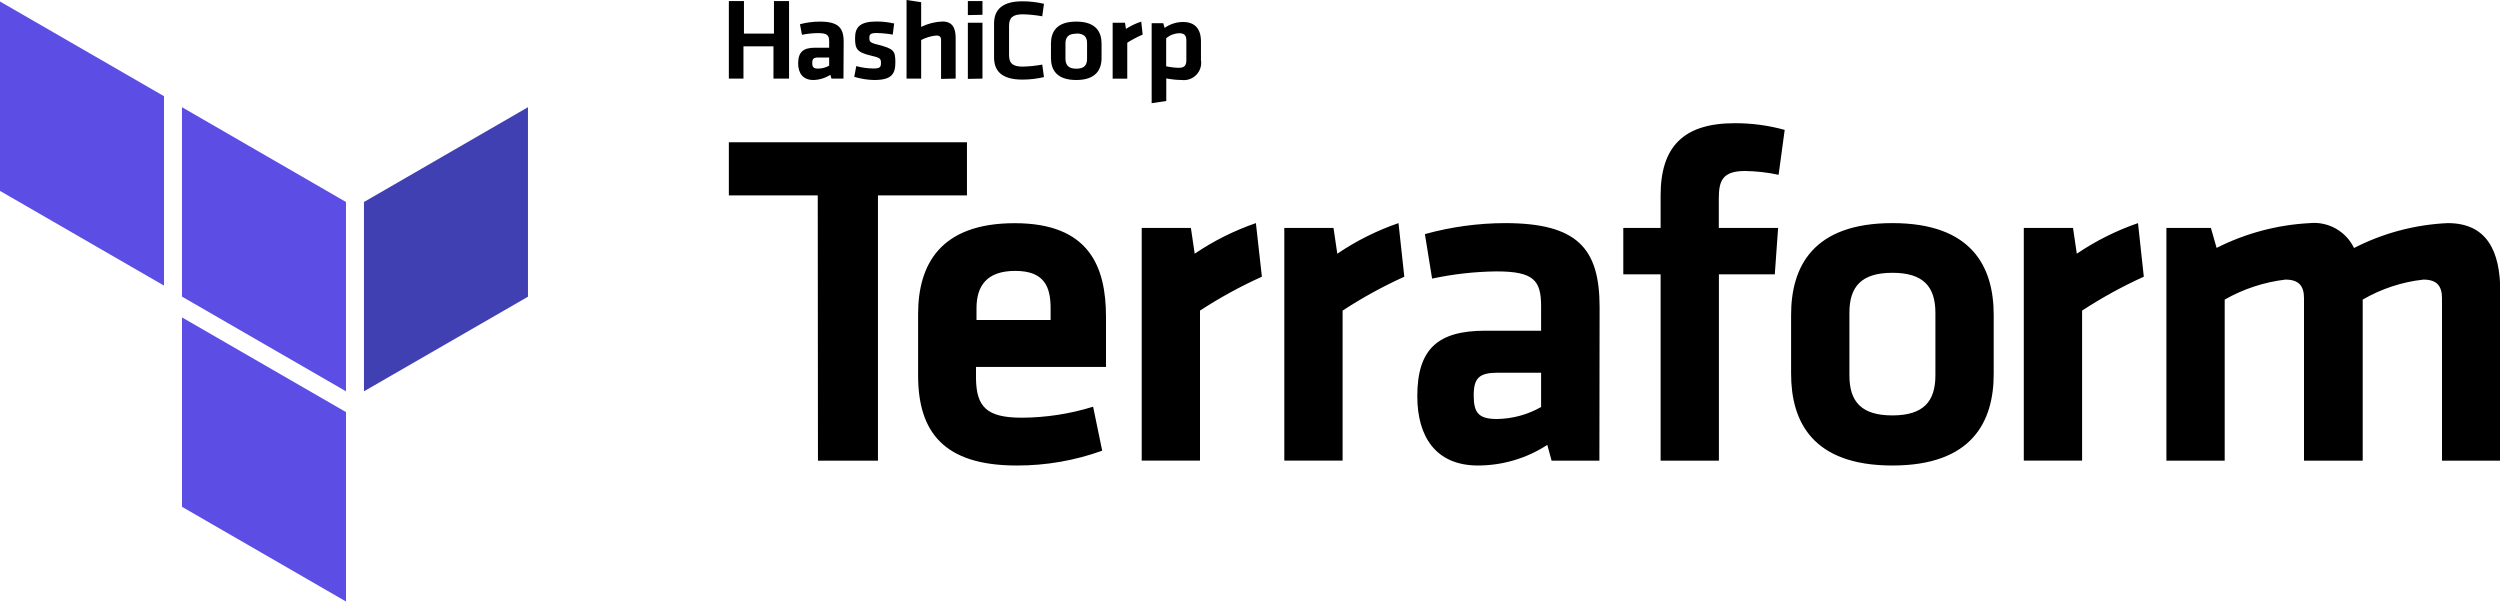
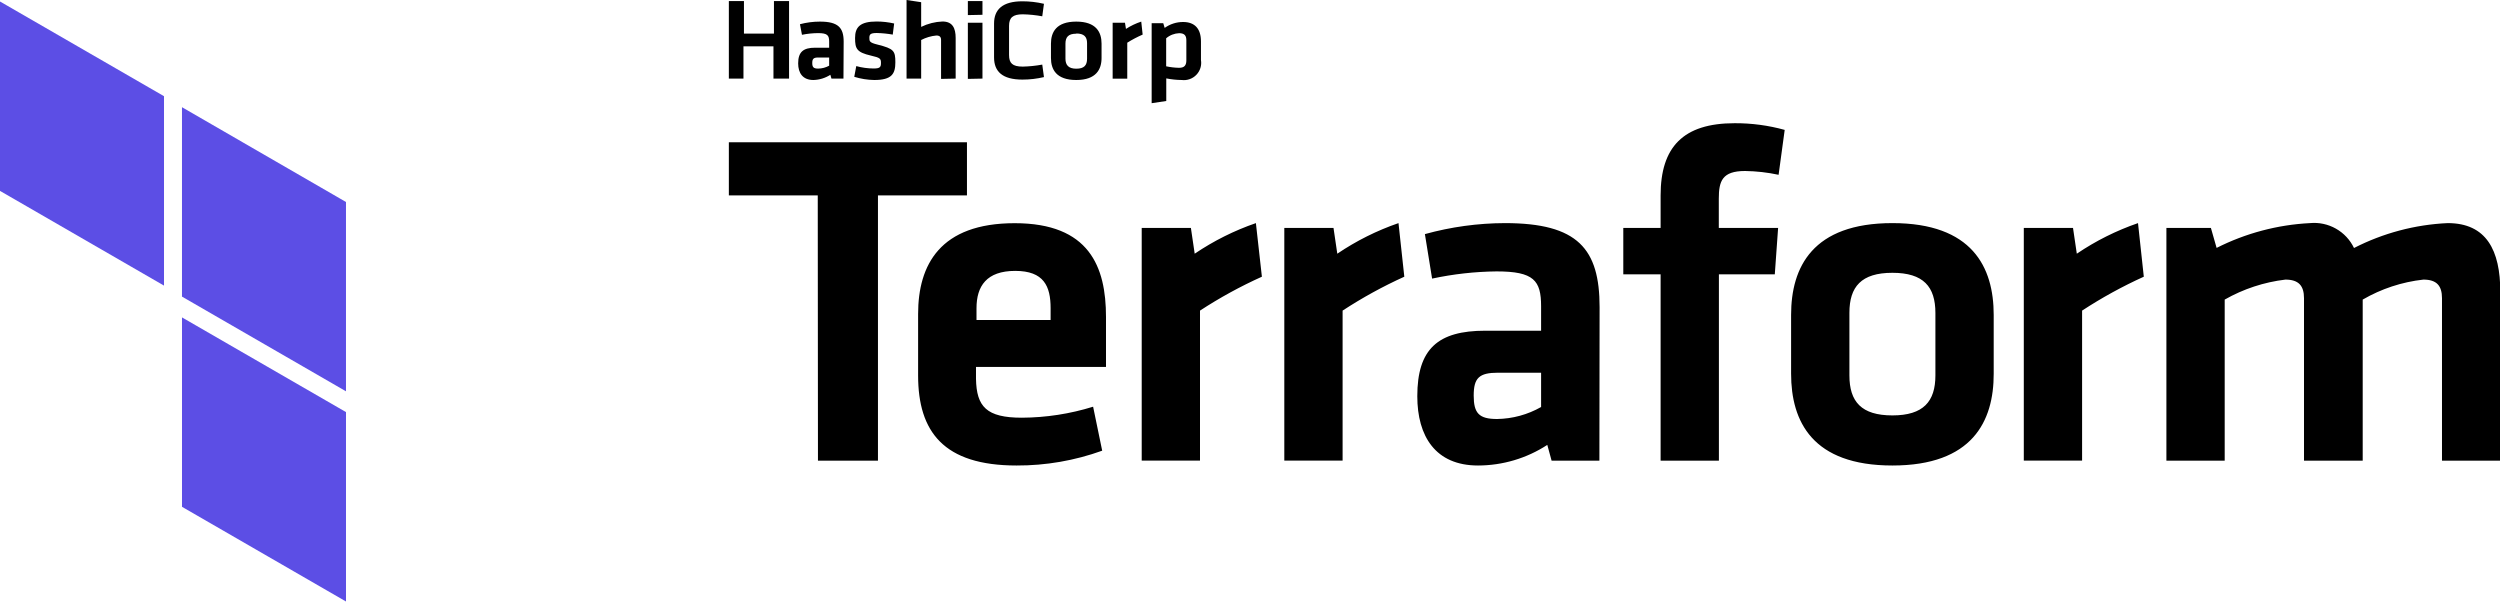
<svg xmlns="http://www.w3.org/2000/svg" width="148" height="36" viewBox="0 0 148 36" fill="none">
  <g clip-path="url(#clip0_3868_11627)">
-     <path d="M45.789 4.653V2.741H44.013V4.653H43.148V0.065H44.042V1.989H45.818V0.065H46.712V4.653H45.789ZM49.933 4.653H49.222L49.157 4.428C48.856 4.621 48.508 4.728 48.151 4.736C47.523 4.736 47.251 4.322 47.251 3.753C47.251 3.078 47.553 2.824 48.257 2.824H49.086V2.457C49.086 2.09 48.98 1.96 48.429 1.96C48.109 1.963 47.79 1.996 47.476 2.06L47.358 1.433C47.744 1.331 48.142 1.279 48.542 1.279C49.625 1.279 49.945 1.646 49.945 2.463L49.933 4.653ZM49.086 3.404H48.447C48.163 3.404 48.086 3.481 48.086 3.73C48.086 3.978 48.163 4.061 48.435 4.061C48.663 4.058 48.886 3.999 49.086 3.889V3.404ZM51.756 4.736C51.354 4.73 50.956 4.666 50.572 4.547L50.691 3.913C51.024 4.005 51.369 4.052 51.715 4.055C52.099 4.055 52.153 3.972 52.153 3.724C52.153 3.475 52.111 3.416 51.561 3.292C50.72 3.096 50.62 2.889 50.62 2.25C50.62 1.61 50.91 1.273 51.898 1.273C52.247 1.274 52.594 1.314 52.934 1.391L52.851 2.048C52.538 1.993 52.222 1.961 51.904 1.954C51.531 1.954 51.466 2.036 51.466 2.238C51.466 2.439 51.466 2.522 51.952 2.64C52.916 2.883 53.005 3.007 53.005 3.688C53.005 4.369 52.798 4.736 51.756 4.736ZM55.711 4.671V2.368C55.711 2.19 55.634 2.102 55.432 2.102C55.118 2.132 54.813 2.222 54.533 2.368V4.653H53.668V0L54.533 0.13V1.592C54.926 1.399 55.355 1.29 55.794 1.273C56.386 1.273 56.575 1.658 56.575 2.25V4.653L55.711 4.671ZM57.297 0.894V0.065H58.162V0.876L57.297 0.894ZM57.297 4.671V1.344H58.162V4.653L57.297 4.671ZM58.848 1.391C58.848 0.562 59.352 0.077 60.524 0.077C60.954 0.077 61.383 0.126 61.802 0.225L61.702 0.965C61.321 0.895 60.935 0.855 60.547 0.847C59.955 0.847 59.736 1.048 59.736 1.533V3.256C59.736 3.736 59.932 3.943 60.547 3.943C60.935 3.934 61.321 3.895 61.702 3.824L61.802 4.564C61.383 4.663 60.954 4.713 60.524 4.712C59.34 4.712 58.848 4.233 58.848 3.398V1.391ZM63.715 4.736C62.531 4.736 62.217 4.108 62.217 3.434V2.581C62.217 1.9 62.536 1.279 63.715 1.279C64.893 1.279 65.212 1.906 65.212 2.581V3.416C65.218 4.097 64.898 4.736 63.715 4.736ZM63.715 1.995C63.253 1.995 63.075 2.19 63.075 2.587V3.475C63.075 3.848 63.253 4.067 63.715 4.067C64.176 4.067 64.354 3.872 64.354 3.475V2.552C64.354 2.179 64.176 1.983 63.715 1.983V1.995ZM67.645 2.048C67.33 2.185 67.025 2.345 66.734 2.528V4.659H65.869V1.344H66.598L66.657 1.711C66.939 1.529 67.243 1.383 67.562 1.279L67.645 2.048ZM71.097 3.552C71.123 3.709 71.112 3.87 71.065 4.023C71.018 4.175 70.936 4.314 70.825 4.429C70.715 4.544 70.579 4.632 70.429 4.685C70.279 4.738 70.118 4.756 69.96 4.736C69.652 4.733 69.345 4.701 69.043 4.641V5.979L68.178 6.109V1.373H68.865L68.948 1.652C69.265 1.424 69.646 1.302 70.037 1.302C70.73 1.302 71.097 1.699 71.097 2.451V3.552ZM69.037 3.925C69.288 3.979 69.543 4.009 69.8 4.014C70.114 4.014 70.232 3.872 70.232 3.57V2.386C70.232 2.113 70.126 1.965 69.806 1.965C69.523 1.976 69.251 2.082 69.037 2.267V3.925ZM48.411 11.568H43.148V8.424H57.244V11.568H51.975V27.273H48.423L48.411 11.568Z" fill="black" />
+     <path d="M45.789 4.653V2.741H44.013V4.653H43.148V0.065H44.042V1.989H45.818V0.065H46.712V4.653H45.789ZM49.933 4.653H49.222L49.157 4.428C48.856 4.621 48.508 4.728 48.151 4.736C47.523 4.736 47.251 4.322 47.251 3.753C47.251 3.078 47.553 2.824 48.257 2.824H49.086V2.457C49.086 2.09 48.98 1.96 48.429 1.96C48.109 1.963 47.79 1.996 47.476 2.06L47.358 1.433C47.744 1.331 48.142 1.279 48.542 1.279C49.625 1.279 49.945 1.646 49.945 2.463L49.933 4.653ZM49.086 3.404H48.447C48.163 3.404 48.086 3.481 48.086 3.73C48.086 3.978 48.163 4.061 48.435 4.061C48.663 4.058 48.886 3.999 49.086 3.889V3.404ZM51.756 4.736C51.354 4.73 50.956 4.666 50.572 4.547L50.691 3.913C51.024 4.005 51.369 4.052 51.715 4.055C52.099 4.055 52.153 3.972 52.153 3.724C52.153 3.475 52.111 3.416 51.561 3.292C50.72 3.096 50.62 2.889 50.62 2.25C50.62 1.61 50.91 1.273 51.898 1.273C52.247 1.274 52.594 1.314 52.934 1.391L52.851 2.048C52.538 1.993 52.222 1.961 51.904 1.954C51.531 1.954 51.466 2.036 51.466 2.238C51.466 2.439 51.466 2.522 51.952 2.64C52.916 2.883 53.005 3.007 53.005 3.688C53.005 4.369 52.798 4.736 51.756 4.736ZM55.711 4.671V2.368C55.711 2.19 55.634 2.102 55.432 2.102C55.118 2.132 54.813 2.222 54.533 2.368V4.653H53.668V0L54.533 0.13V1.592C54.926 1.399 55.355 1.29 55.794 1.273C56.386 1.273 56.575 1.658 56.575 2.25V4.653L55.711 4.671ZM57.297 0.894V0.065H58.162V0.876L57.297 0.894ZM57.297 4.671V1.344H58.162V4.653L57.297 4.671ZM58.848 1.391C58.848 0.562 59.352 0.077 60.524 0.077C60.954 0.077 61.383 0.126 61.802 0.225L61.702 0.965C61.321 0.895 60.935 0.855 60.547 0.847C59.955 0.847 59.736 1.048 59.736 1.533V3.256C59.736 3.736 59.932 3.943 60.547 3.943C60.935 3.934 61.321 3.895 61.702 3.824L61.802 4.564C61.383 4.663 60.954 4.713 60.524 4.712C59.34 4.712 58.848 4.233 58.848 3.398V1.391ZM63.715 4.736C62.531 4.736 62.217 4.108 62.217 3.434V2.581C62.217 1.9 62.536 1.279 63.715 1.279C64.893 1.279 65.212 1.906 65.212 2.581V3.416C65.218 4.097 64.898 4.736 63.715 4.736ZM63.715 1.995C63.253 1.995 63.075 2.19 63.075 2.587V3.475C63.075 3.848 63.253 4.067 63.715 4.067C64.176 4.067 64.354 3.872 64.354 3.475V2.552C64.354 2.179 64.176 1.983 63.715 1.983V1.995ZM67.645 2.048C67.33 2.185 67.025 2.345 66.734 2.528V4.659H65.869V1.344H66.598L66.657 1.711C66.939 1.529 67.243 1.383 67.562 1.279L67.645 2.048ZM71.097 3.552C71.123 3.709 71.112 3.87 71.065 4.023C71.018 4.175 70.936 4.314 70.825 4.429C70.715 4.544 70.579 4.632 70.429 4.685C70.279 4.738 70.118 4.756 69.96 4.736C69.652 4.733 69.345 4.701 69.043 4.641V5.979L68.178 6.109V1.373H68.865L68.948 1.652C69.265 1.424 69.646 1.302 70.037 1.302C70.73 1.302 71.097 1.699 71.097 2.451V3.552ZM69.037 3.925C69.288 3.979 69.543 4.009 69.8 4.014C70.114 4.014 70.232 3.872 70.232 3.57V2.386C70.232 2.113 70.126 1.965 69.806 1.965C69.523 1.976 69.251 2.082 69.037 2.267ZM48.411 11.568H43.148V8.424H57.244V11.568H51.975V27.273H48.423L48.411 11.568Z" fill="black" />
    <path d="M60.496 24.728C61.926 24.721 63.346 24.501 64.712 24.077L65.25 26.681C63.625 27.267 61.91 27.564 60.183 27.558C55.855 27.558 54.352 25.551 54.352 22.23V18.589C54.352 15.676 55.654 13.213 60.07 13.213C64.487 13.213 65.475 15.789 65.475 18.761V21.721H57.779V22.431C57.809 24.077 58.401 24.728 60.496 24.728ZM57.809 18.944H62.196V18.245C62.196 16.943 61.799 16.037 60.1 16.037C58.401 16.037 57.809 16.943 57.809 18.245V18.944ZM74.704 16.381C73.433 16.954 72.208 17.625 71.04 18.388V27.268H67.589V13.492H70.501L70.726 15.019C71.849 14.259 73.067 13.65 74.349 13.208L74.704 16.381ZM83.135 16.381C81.867 16.955 80.646 17.626 79.482 18.388V27.268H76.031V13.492H78.943L79.168 15.019C80.291 14.259 81.509 13.65 82.791 13.208L83.135 16.381ZM94.684 27.273H91.855L91.6 26.338C90.379 27.133 88.954 27.556 87.498 27.558C84.982 27.558 83.904 25.829 83.904 23.455C83.904 20.655 85.124 19.578 87.924 19.578H91.233V18.133C91.233 16.606 90.807 16.067 88.599 16.067C87.315 16.081 86.036 16.224 84.78 16.493L84.354 13.859C85.897 13.432 87.49 13.213 89.09 13.208C93.418 13.208 94.696 14.735 94.696 18.186L94.684 27.273ZM91.233 22.064H88.688C87.557 22.064 87.243 22.378 87.243 23.42C87.243 24.462 87.557 24.805 88.628 24.805C89.543 24.791 90.439 24.547 91.233 24.095V22.064ZM105.293 10.348C104.641 10.208 103.977 10.133 103.31 10.123C101.954 10.123 101.753 10.715 101.753 11.763V13.492H105.264L105.068 16.239H101.759V27.273H98.308V16.239H96.099V13.492H98.308V11.568C98.308 8.708 99.64 7.294 102.694 7.294C103.694 7.29 104.69 7.423 105.654 7.69L105.293 10.348ZM112.03 27.558C107.294 27.558 106.033 24.953 106.033 22.123V18.642C106.033 15.812 107.306 13.208 112.03 13.208C116.754 13.208 118.027 15.812 118.027 18.642V22.123C118.033 24.953 116.754 27.558 112.03 27.558ZM112.03 16.15C110.189 16.15 109.485 16.973 109.485 18.518V22.224C109.485 23.781 110.195 24.592 112.03 24.592C113.865 24.592 114.576 23.769 114.576 22.224V18.53C114.576 16.973 113.871 16.15 112.03 16.15ZM126.913 16.381C125.646 16.955 124.424 17.626 123.26 18.388V27.268H119.809V13.492H122.722L122.947 15.019C124.069 14.259 125.288 13.65 126.57 13.208L126.913 16.381ZM136.397 27.273V17.654C136.397 16.919 136.083 16.552 135.296 16.552C134.031 16.703 132.809 17.105 131.702 17.736V27.273H128.251V13.492H130.885L131.223 14.676C132.943 13.806 134.827 13.306 136.752 13.208C137.285 13.158 137.82 13.272 138.286 13.536C138.752 13.799 139.126 14.199 139.357 14.682C141.079 13.799 142.971 13.296 144.904 13.208C147.195 13.208 148.018 14.818 148.018 17.281V27.273H144.566V17.654C144.566 16.919 144.253 16.552 143.465 16.552C142.198 16.692 140.974 17.095 139.872 17.736V27.273H136.397Z" fill="black" />
-     <path d="M21.547 11.958V23.165L31.256 17.565V6.346L21.547 11.958Z" fill="#4040B2" />
    <path d="M10.773 6.346L20.482 11.958V23.165L10.773 17.559V6.346Z" fill="#5C4EE5" />
    <path d="M0 0.089V11.301L9.709 16.908V5.695L0 0.089ZM10.774 30.003L20.483 35.609V24.396L10.774 18.79V30.003Z" fill="#5C4EE5" />
  </g>
  <defs>
    <clipPath id="clip0_3868_11627">
      <rect width="148" height="35.609" fill="white" />
    </clipPath>
  </defs>
</svg>